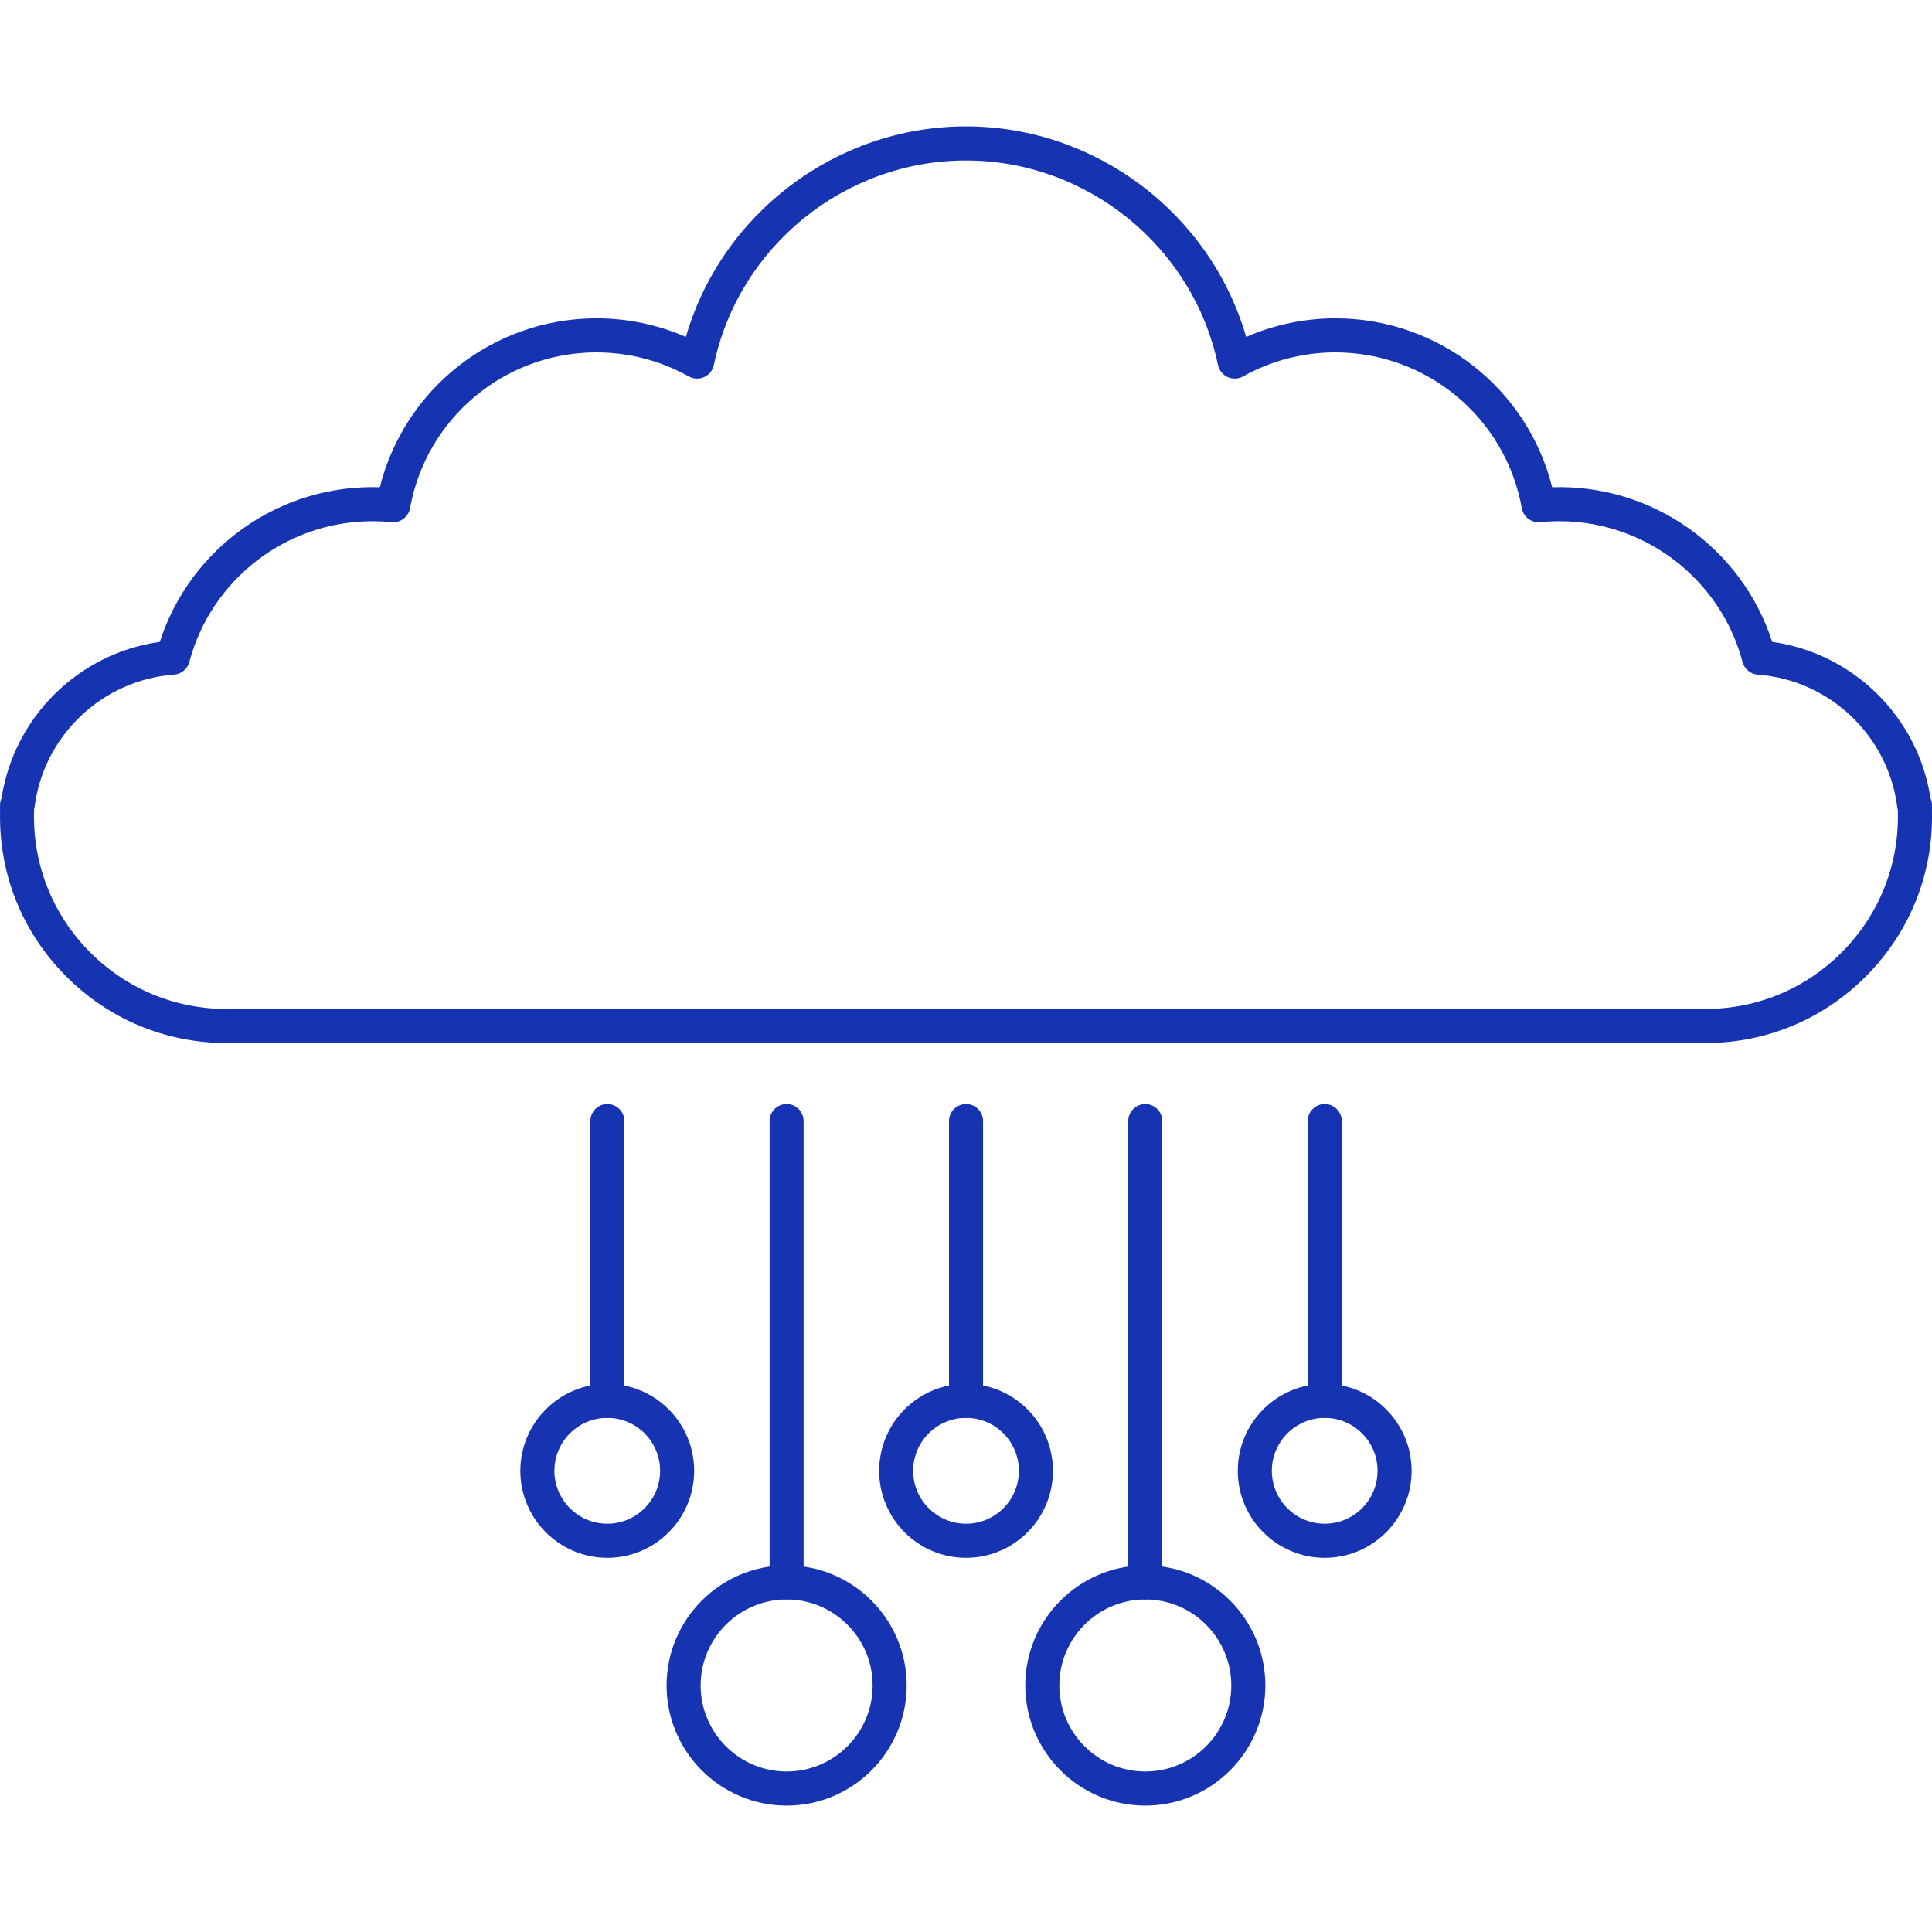
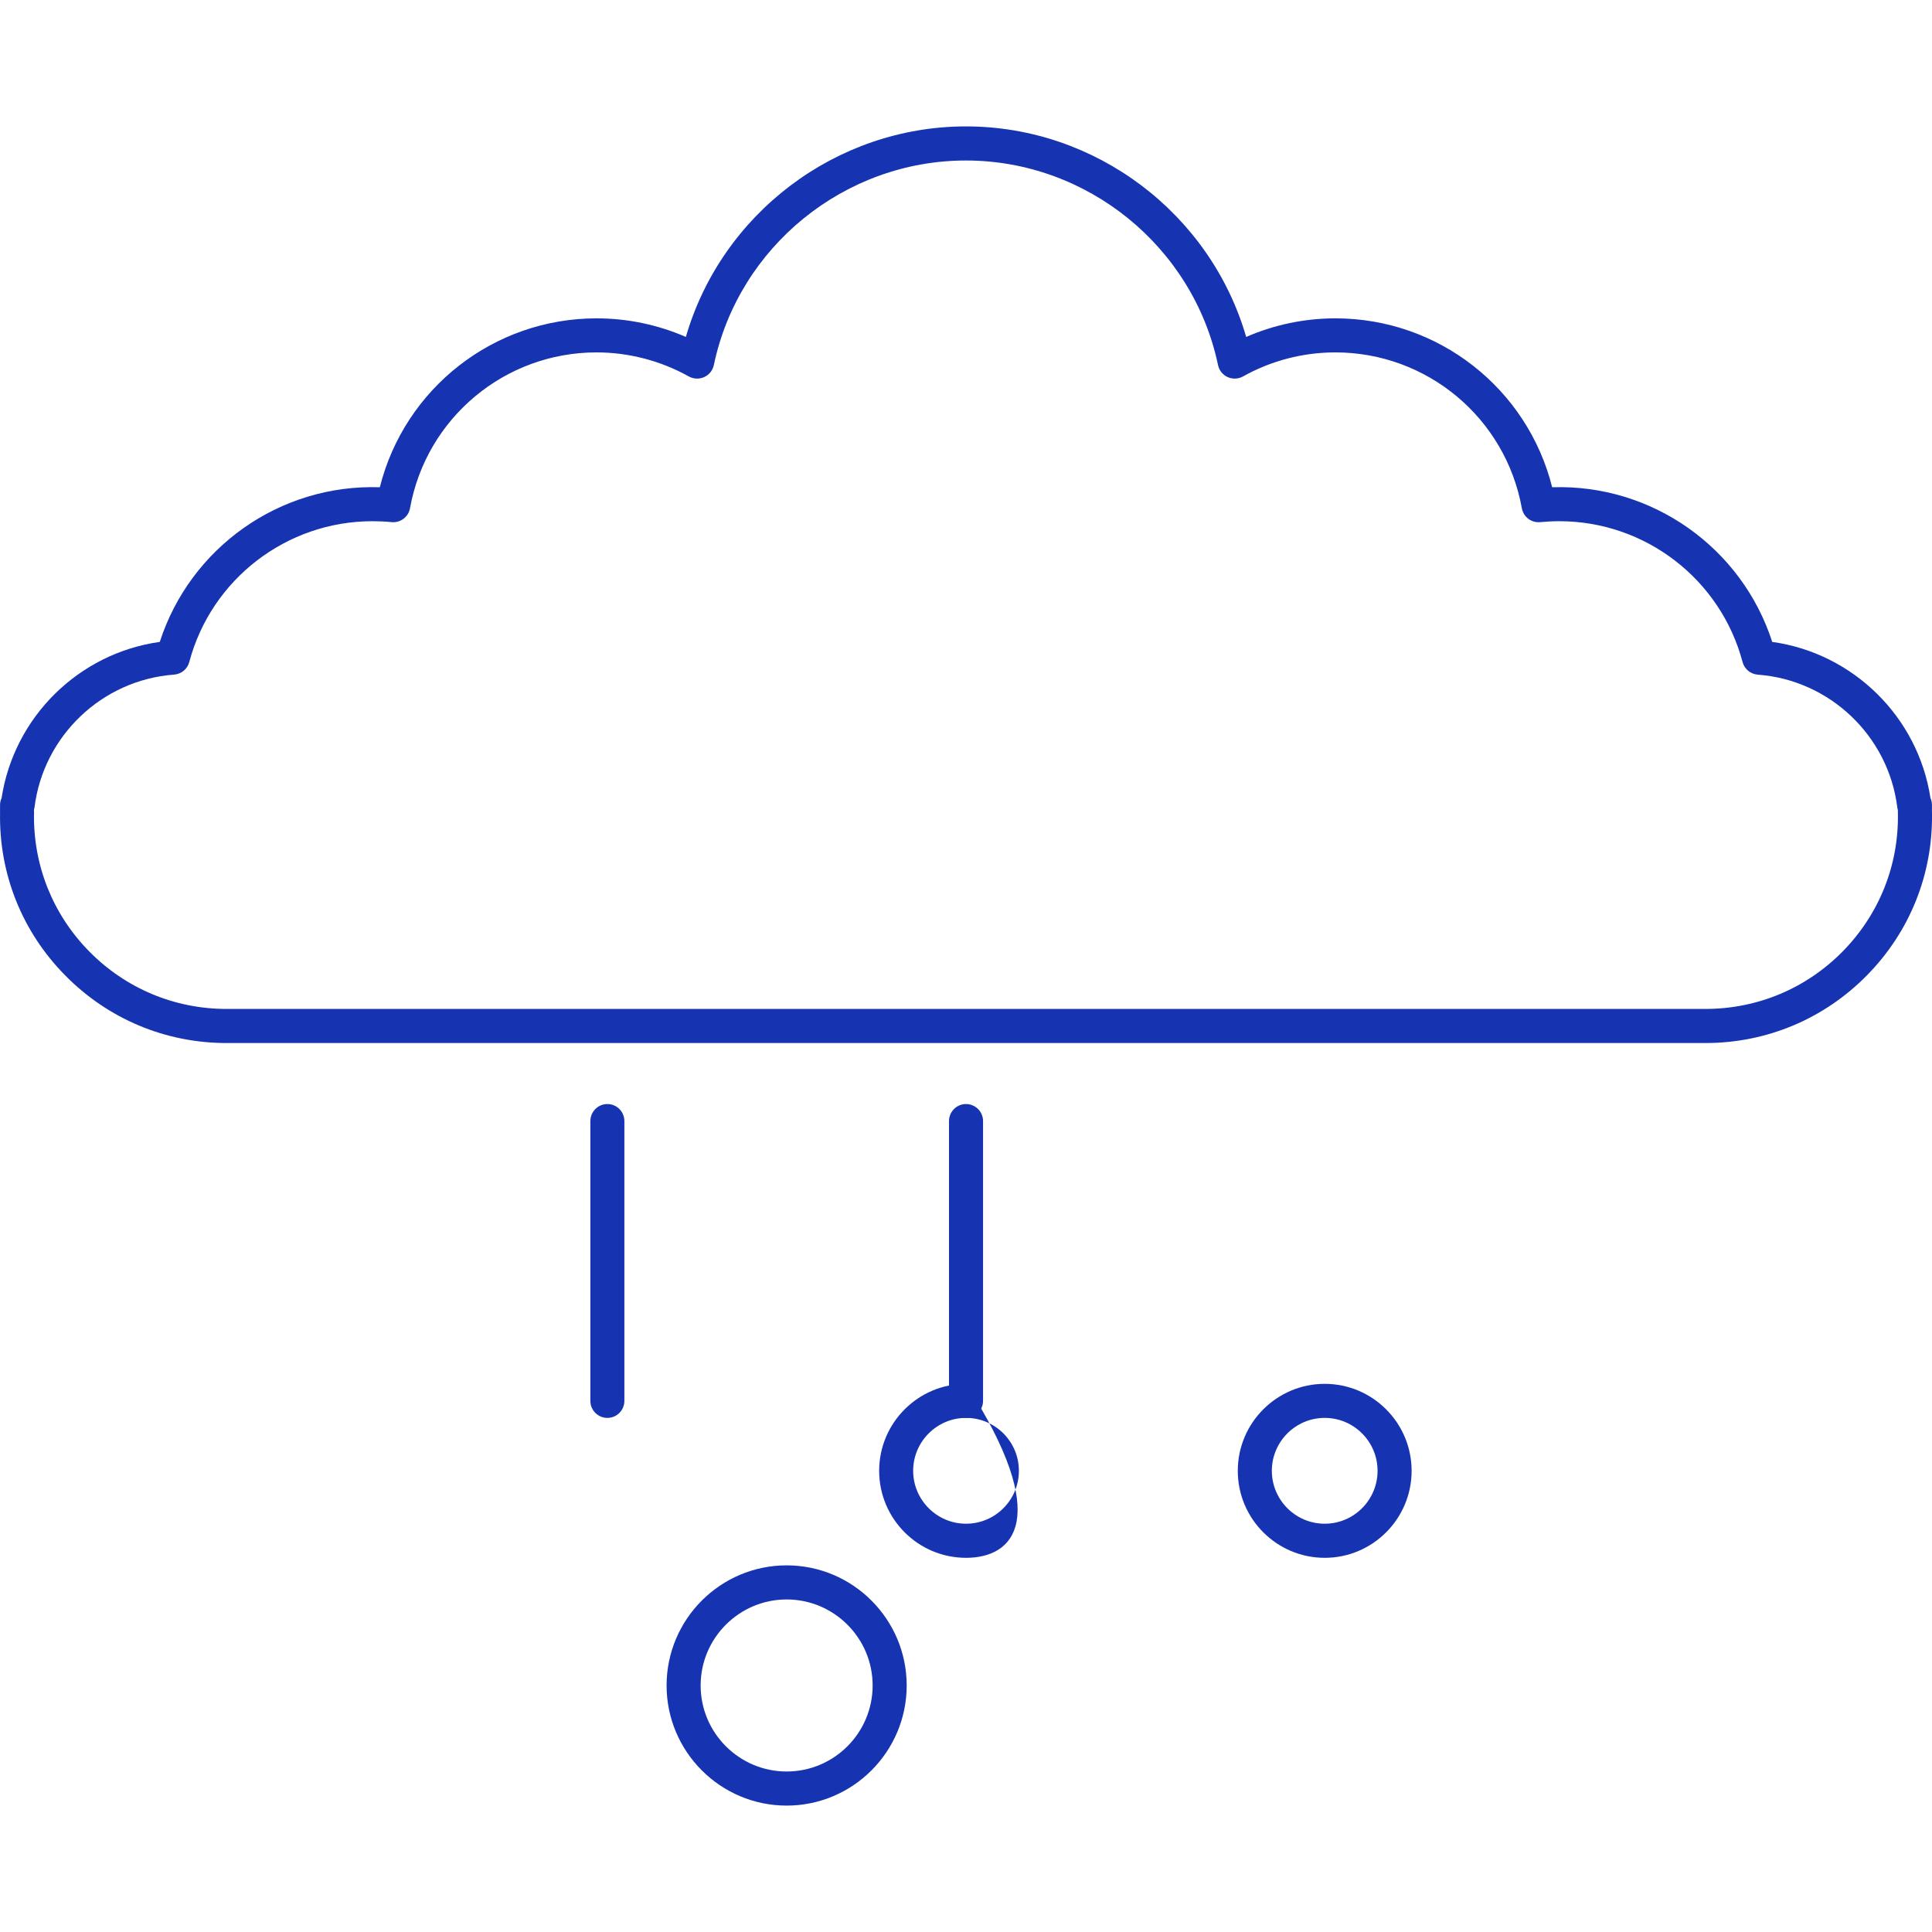
<svg xmlns="http://www.w3.org/2000/svg" width="40" height="40" viewBox="0 0 40 40" fill="none">
  <g clip-path="url(#clip0_1576_1067)">
-     <path d="M27.427 29.356C27.232 29.356 27.074 29.198 27.074 29.004V23.211C27.074 23.016 27.232 22.858 27.427 22.858C27.621 22.858 27.779 23.016 27.779 23.211V29.004C27.779 29.198 27.621 29.356 27.427 29.356Z" fill="#1633B2" />
    <path d="M27.427 32.253C26.434 32.253 25.627 31.445 25.627 30.452C25.627 29.459 26.434 28.651 27.427 28.651C28.419 28.651 29.226 29.459 29.226 30.452C29.226 31.445 28.419 32.253 27.427 32.253ZM27.427 29.356C26.823 29.356 26.332 29.848 26.332 30.451C26.332 31.055 26.823 31.547 27.427 31.547C28.03 31.547 28.521 31.055 28.521 30.451C28.521 29.848 28.03 29.356 27.427 29.356ZM20.001 29.356C19.806 29.356 19.648 29.198 19.648 29.004V23.211C19.648 23.016 19.806 22.858 20.001 22.858C20.195 22.858 20.353 23.016 20.353 23.211V29.004C20.353 29.198 20.195 29.356 20.001 29.356Z" fill="#1633B2" />
-     <path d="M20.001 32.253C19.009 32.253 18.202 31.445 18.202 30.452C18.202 29.459 19.009 28.651 20.001 28.651C20.993 28.651 21.8 29.459 21.8 30.452C21.8 31.445 20.993 32.253 20.001 32.253ZM20.001 29.356C19.397 29.356 18.906 29.848 18.906 30.451C18.906 31.055 19.398 31.547 20.001 31.547C20.605 31.547 21.095 31.055 21.095 30.451C21.095 29.848 20.605 29.356 20.001 29.356ZM12.575 29.356C12.38 29.356 12.223 29.198 12.223 29.004V23.211C12.223 23.016 12.38 22.858 12.575 22.858C12.77 22.858 12.927 23.016 12.927 23.211V29.004C12.927 29.198 12.77 29.356 12.575 29.356Z" fill="#1633B2" />
-     <path d="M12.573 32.253C11.581 32.253 10.773 31.445 10.773 30.452C10.773 29.459 11.581 28.651 12.573 28.651C13.565 28.651 14.372 29.459 14.372 30.452C14.372 31.445 13.565 32.253 12.573 32.253ZM12.573 29.356C11.969 29.356 11.478 29.848 11.478 30.451C11.478 31.055 11.97 31.547 12.573 31.547C13.176 31.547 13.667 31.055 13.667 30.451C13.667 29.848 13.177 29.356 12.573 29.356ZM23.712 33.115C23.517 33.115 23.359 32.957 23.359 32.762V23.211C23.359 23.016 23.517 22.858 23.712 22.858C23.906 22.858 24.064 23.016 24.064 23.211V32.762C24.064 32.957 23.906 33.115 23.712 33.115Z" fill="#1633B2" />
-     <path d="M23.712 37.383C22.342 37.383 21.227 36.267 21.227 34.896C21.227 33.525 22.342 32.409 23.712 32.409C25.083 32.409 26.198 33.525 26.198 34.896C26.197 36.267 25.082 37.383 23.712 37.383ZM23.712 33.115C22.731 33.115 21.932 33.914 21.932 34.896C21.932 35.878 22.73 36.677 23.712 36.677C24.695 36.677 25.493 35.878 25.493 34.896C25.492 33.914 24.694 33.115 23.712 33.115ZM16.286 33.115C16.091 33.115 15.934 32.957 15.934 32.762V23.211C15.934 23.016 16.091 22.858 16.286 22.858C16.48 22.858 16.638 23.016 16.638 23.211V32.762C16.638 32.957 16.481 33.115 16.286 33.115Z" fill="#1633B2" />
+     <path d="M20.001 32.253C19.009 32.253 18.202 31.445 18.202 30.452C18.202 29.459 19.009 28.651 20.001 28.651C21.8 31.445 20.993 32.253 20.001 32.253ZM20.001 29.356C19.397 29.356 18.906 29.848 18.906 30.451C18.906 31.055 19.398 31.547 20.001 31.547C20.605 31.547 21.095 31.055 21.095 30.451C21.095 29.848 20.605 29.356 20.001 29.356ZM12.575 29.356C12.38 29.356 12.223 29.198 12.223 29.004V23.211C12.223 23.016 12.38 22.858 12.575 22.858C12.77 22.858 12.927 23.016 12.927 23.211V29.004C12.927 29.198 12.77 29.356 12.575 29.356Z" fill="#1633B2" />
    <path d="M16.287 37.383C14.916 37.383 13.801 36.267 13.801 34.896C13.801 33.525 14.916 32.409 16.287 32.409C17.657 32.409 18.772 33.525 18.772 34.896C18.772 36.267 17.657 37.383 16.287 37.383ZM16.287 33.115C15.305 33.115 14.506 33.914 14.506 34.896C14.506 35.878 15.305 36.677 16.287 36.677C17.268 36.677 18.067 35.878 18.067 34.896C18.067 33.914 17.268 33.115 16.287 33.115ZM35.307 21.595H4.693C3.425 21.595 2.237 21.097 1.347 20.192C0.459 19.291 -0.019 18.099 0.001 16.837C0.001 16.82 0.001 16.805 0.001 16.794V16.668C0.001 16.616 0.012 16.567 0.033 16.523C0.29 14.841 1.634 13.523 3.308 13.29C3.937 11.344 5.784 10.019 7.864 10.088C8.377 8.044 10.217 6.591 12.352 6.591C12.989 6.591 13.619 6.723 14.2 6.976C14.939 4.425 17.31 2.617 20 2.617C22.69 2.617 25.061 4.425 25.801 6.976C26.381 6.723 27.012 6.591 27.648 6.591C29.783 6.591 31.623 8.043 32.136 10.088C34.212 10.02 36.063 11.344 36.692 13.29C38.366 13.523 39.711 14.841 39.968 16.522C39.988 16.566 39.999 16.616 39.999 16.667V16.794C39.999 16.805 40 16.819 40 16.837C40.019 18.099 39.541 19.291 38.654 20.192C37.764 21.097 36.576 21.595 35.307 21.595ZM0.705 16.822L0.704 16.848C0.688 17.92 1.094 18.933 1.847 19.698C2.604 20.466 3.614 20.889 4.692 20.889H35.307C36.385 20.889 37.395 20.466 38.151 19.698C38.904 18.932 39.311 17.919 39.294 16.848L39.294 16.821C39.294 16.814 39.293 16.808 39.293 16.801V16.768C39.287 16.75 39.283 16.731 39.281 16.712C39.095 15.232 37.88 14.078 36.393 13.968C36.243 13.957 36.117 13.852 36.078 13.707C35.622 11.99 34.062 10.791 32.285 10.791C32.154 10.791 32.021 10.798 31.89 10.81C31.706 10.829 31.54 10.703 31.508 10.522C31.17 8.653 29.547 7.296 27.646 7.296C26.977 7.296 26.316 7.468 25.735 7.794C25.637 7.848 25.519 7.853 25.417 7.807C25.315 7.761 25.241 7.668 25.218 7.559C24.703 5.105 22.508 3.323 19.998 3.323C17.489 3.323 15.293 5.104 14.779 7.559C14.756 7.668 14.682 7.761 14.579 7.807C14.477 7.853 14.359 7.848 14.261 7.794C13.68 7.469 13.018 7.296 12.351 7.296C10.451 7.296 8.826 8.653 8.489 10.522C8.456 10.703 8.29 10.828 8.107 10.81C7.976 10.797 7.842 10.791 7.712 10.791C5.934 10.791 4.375 11.99 3.919 13.706C3.88 13.852 3.754 13.956 3.604 13.967C2.116 14.077 0.901 15.231 0.715 16.712C0.713 16.73 0.709 16.749 0.704 16.767V16.8C0.706 16.808 0.706 16.815 0.705 16.822Z" fill="#1633B2" />
  </g>
  <defs>
    <clipPath id="clip0_1576_1067">
      <rect width="40" height="40" fill="white" />
    </clipPath>
  </defs>
</svg>